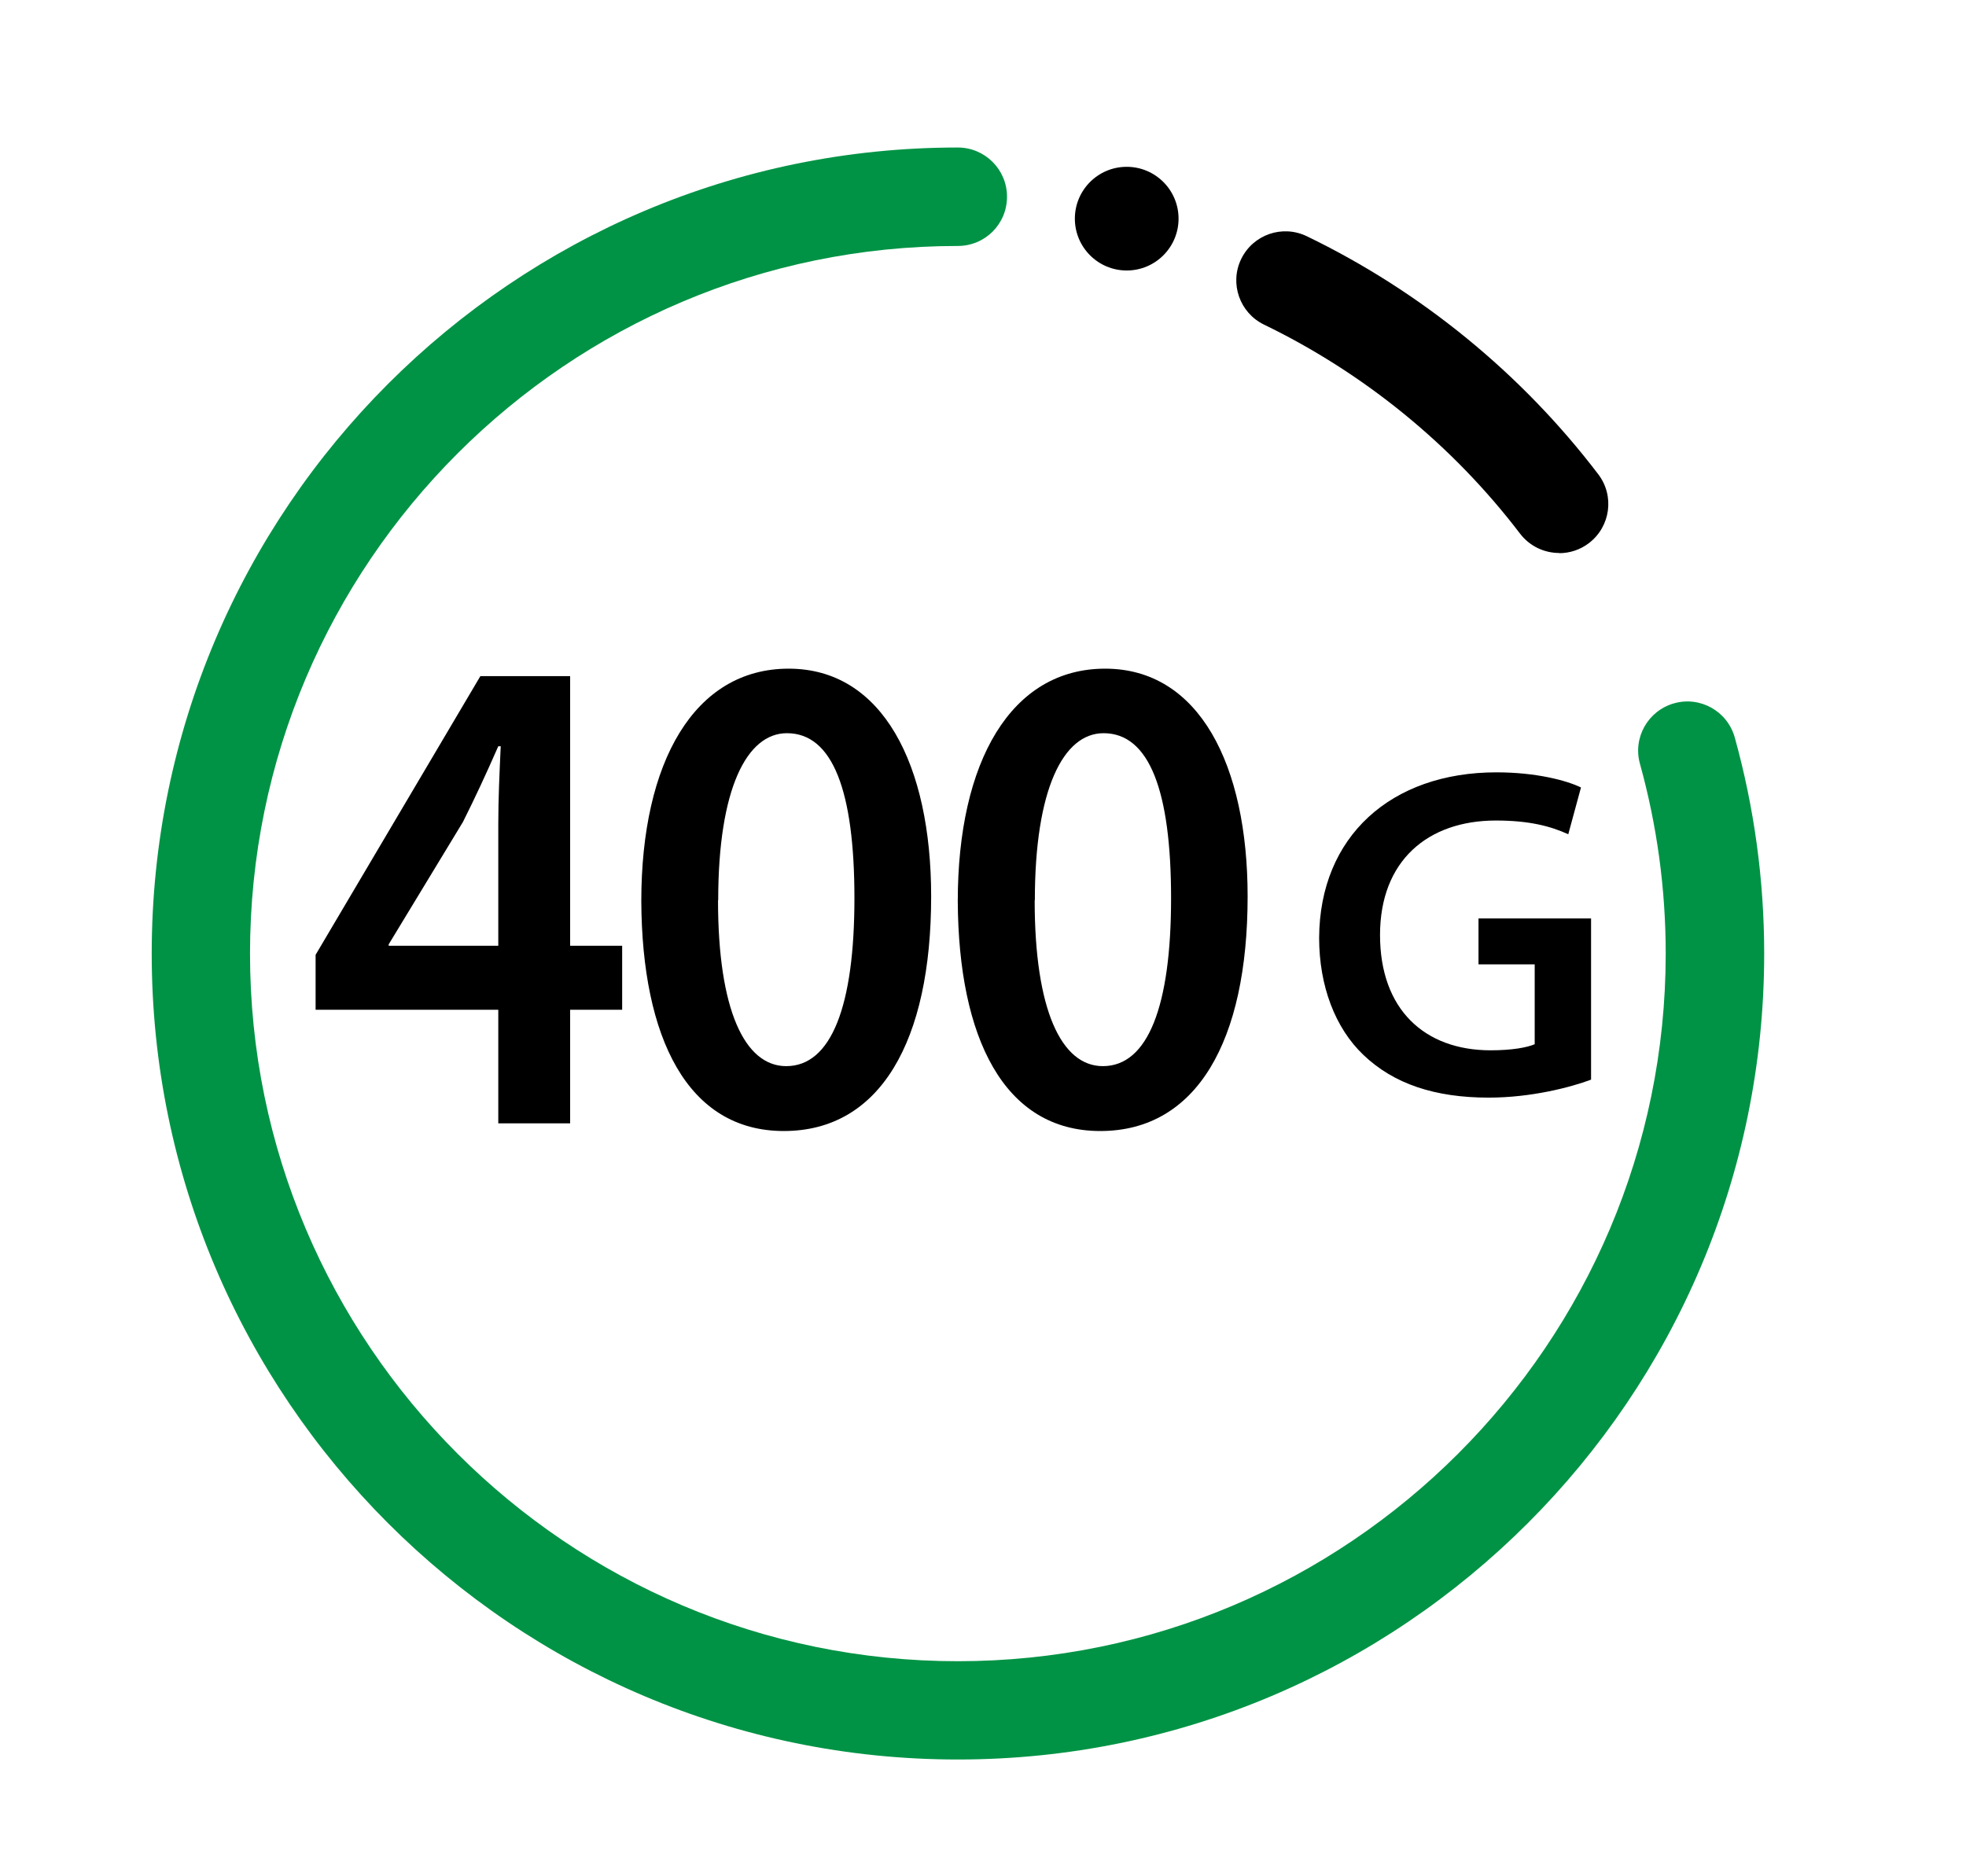
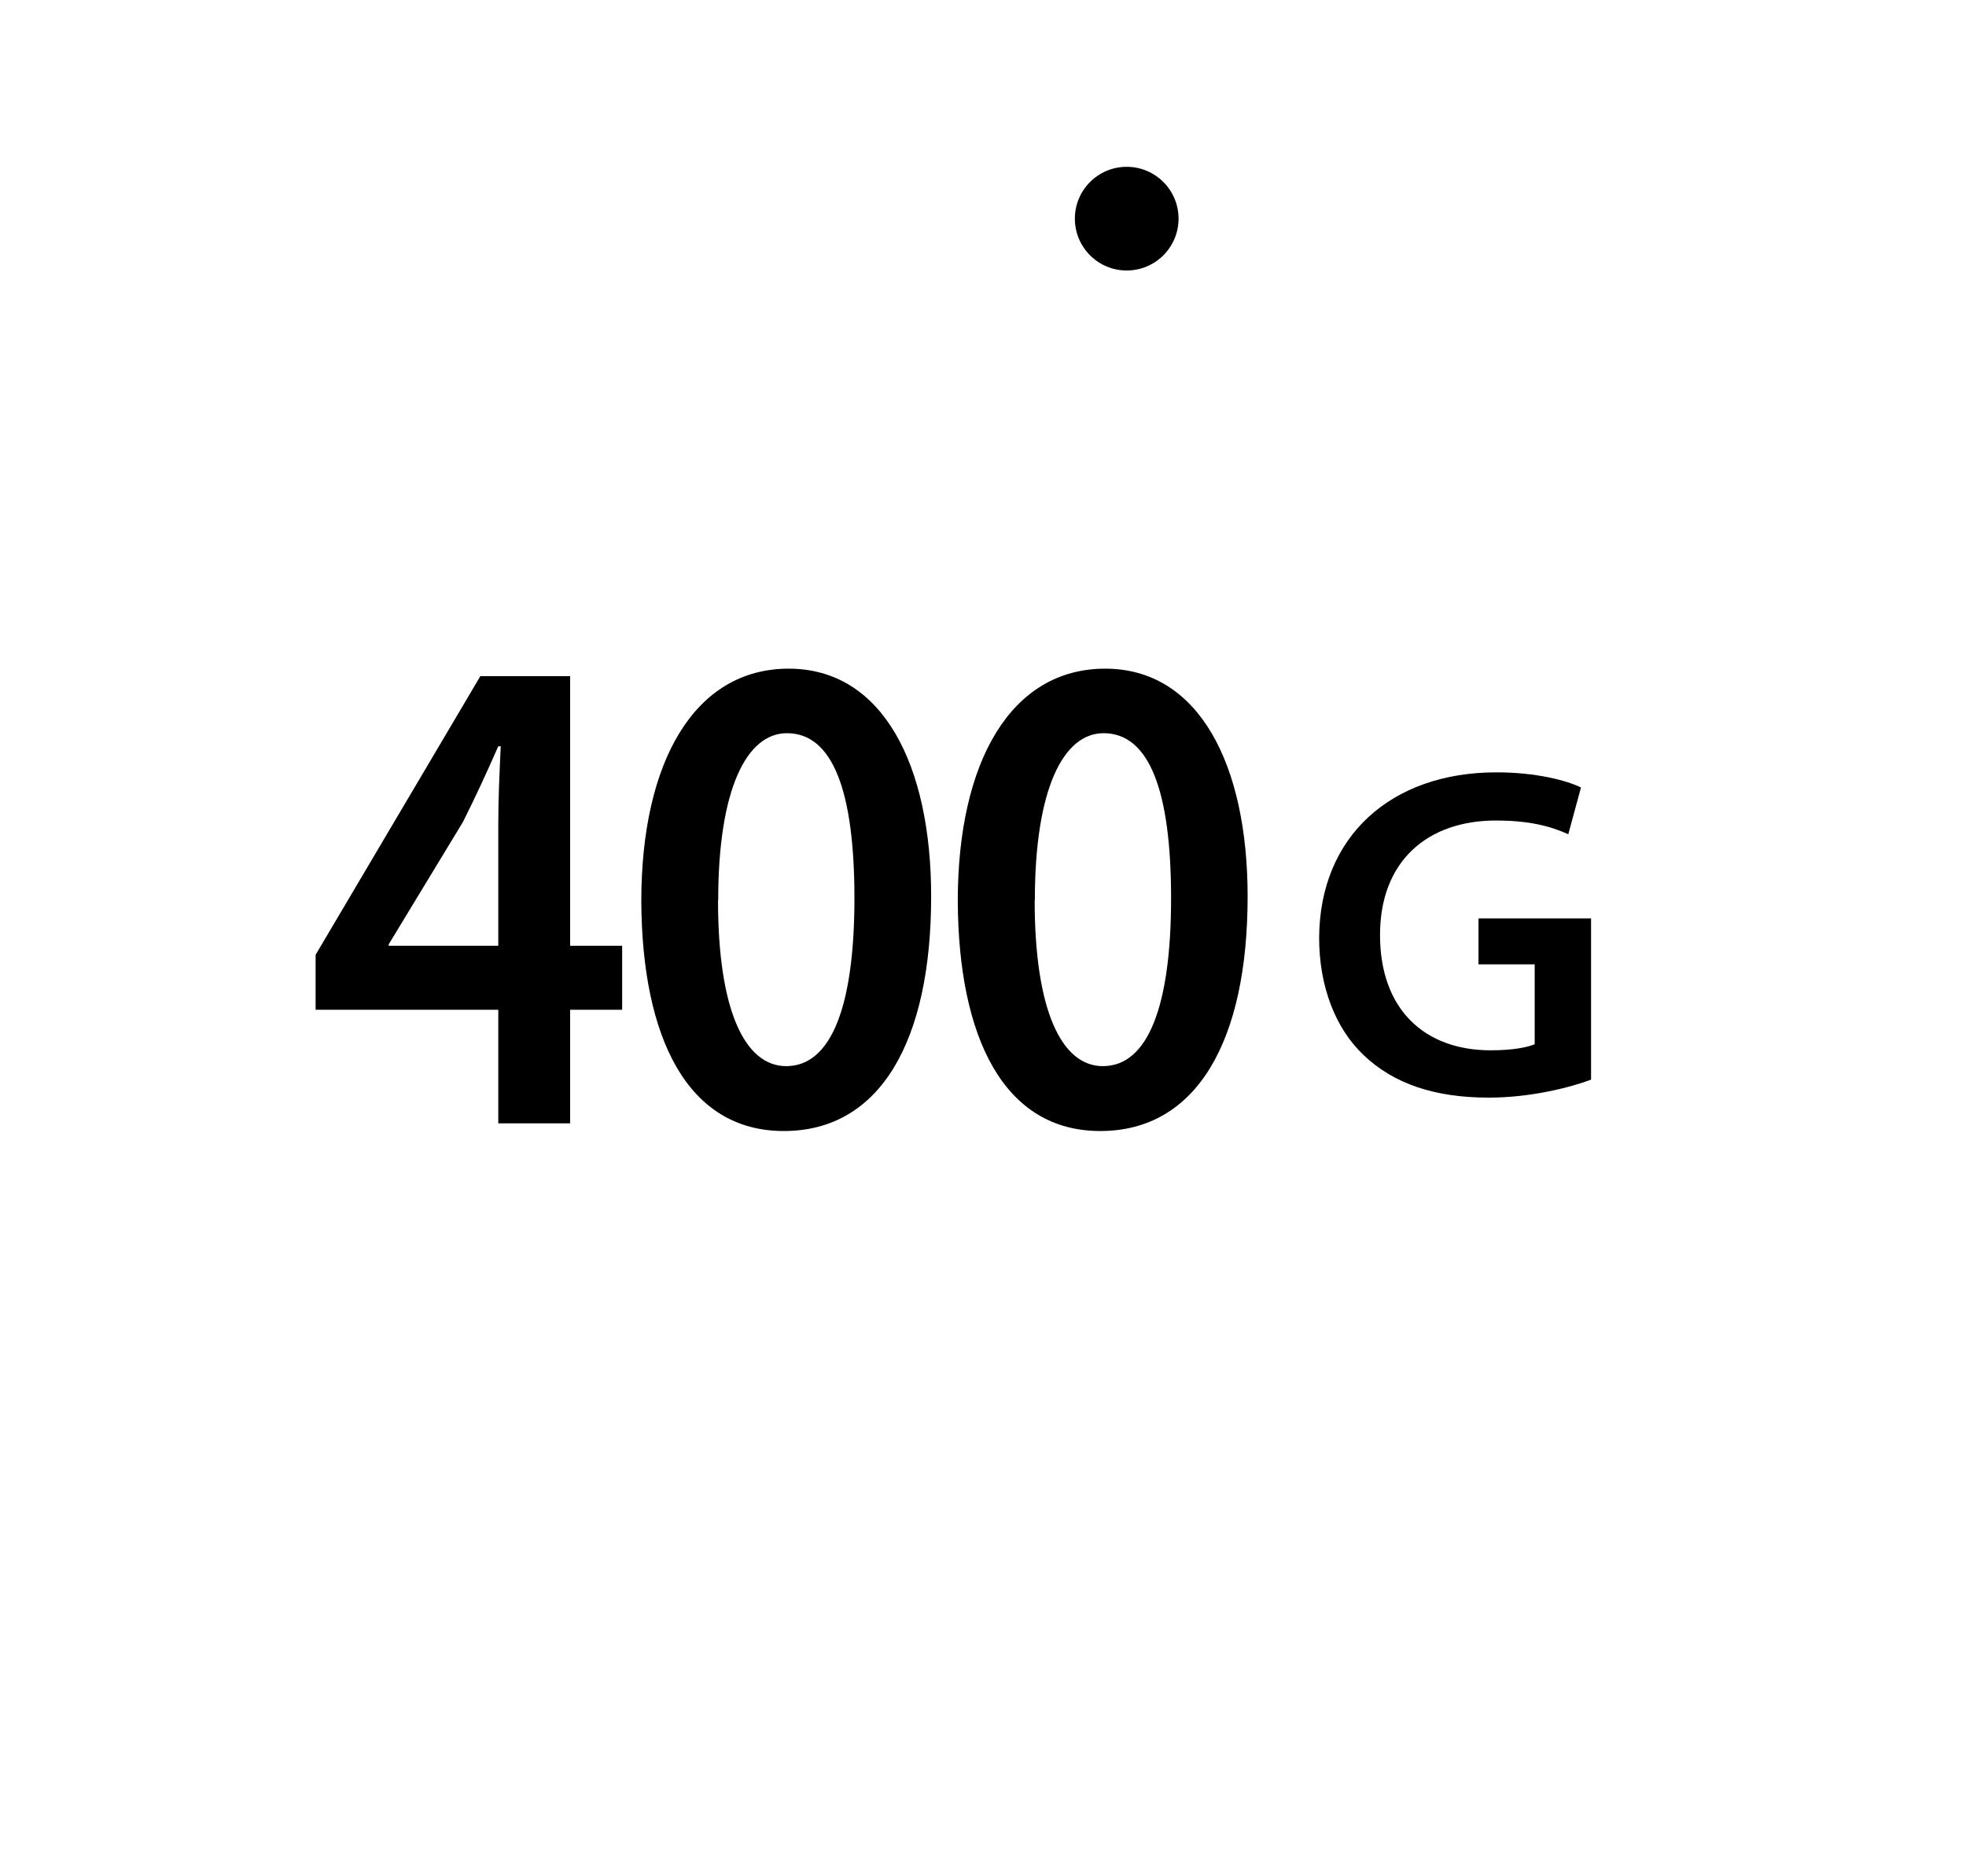
<svg xmlns="http://www.w3.org/2000/svg" id="Layer_1" version="1.1" viewBox="0 0 113 107.83">
  <defs>
    <style>
      .st0 {
        fill: #009345;
      }

      .st1, .st2 {
        fill: none;
        stroke: #000;
        stroke-miterlimit: 10;
        stroke-width: 5.65px;
      }

      .st2 {
        stroke-linecap: round;
      }
    </style>
  </defs>
  <g>
    <path d="M28.64,64.58v-6.53h-10.5v-3.16l9.47-16.02h5.16v15.5h2.99v3.68h-2.99v6.53h-4.13ZM28.64,54.37v-7c0-1.46.07-2.93.14-4.47h-.14c-.71,1.62-1.32,2.93-2.03,4.35l-4.27,7.04v.08h6.3Z" />
    <path d="M53.52,51.53c0,8.31-2.92,13.49-8.47,13.49s-8.15-5.38-8.19-13.21c0-8.03,3.06-13.37,8.47-13.37s8.19,5.54,8.19,13.09ZM41.27,51.76c0,6.29,1.53,9.53,3.92,9.53,2.6,0,3.92-3.48,3.92-9.65s-1.25-9.49-3.88-9.49c-2.31,0-3.95,3.2-3.95,9.61Z" />
    <path d="M71.71,51.53c0,8.31-2.92,13.49-8.47,13.49s-8.15-5.38-8.19-13.21c0-8.03,3.06-13.37,8.47-13.37s8.19,5.54,8.19,13.09ZM59.47,51.76c0,6.29,1.53,9.53,3.92,9.53,2.6,0,3.92-3.48,3.92-9.65s-1.25-9.49-3.88-9.49c-2.31,0-3.95,3.2-3.95,9.61Z" />
  </g>
  <path d="M91.44,62.07c-1.17.44-3.45,1.03-5.87,1.03-3.1,0-5.46-.79-7.2-2.45-1.63-1.55-2.55-3.97-2.55-6.74.03-5.82,4.13-9.51,10.19-9.51,2.26,0,4.02.46,4.86.87l-.73,2.69c-1.01-.46-2.23-.79-4.16-.79-3.91,0-6.66,2.31-6.66,6.58s2.55,6.63,6.36,6.63c1.22,0,2.09-.16,2.53-.35v-4.59h-3.23v-2.64h6.47v9.27Z" />
  <path class="st2" d="M75.06,16.17" />
-   <path class="st0" d="M55.05,101.15c-25.55,0-46.33-20.78-46.33-46.33S29.5,8.48,55.05,8.48c1.56,0,2.83,1.26,2.83,2.83s-1.26,2.83-2.83,2.83c-22.43,0-40.68,18.25-40.68,40.68s18.25,40.68,40.68,40.68,40.69-18.25,40.69-40.68c0-3.71-.5-7.37-1.48-10.91-.42-1.5.46-3.06,1.97-3.48,1.5-.42,3.06.46,3.48,1.97,1.12,4.03,1.69,8.21,1.69,12.42,0,25.55-20.79,46.33-46.34,46.33Z" />
  <path class="st1" d="M93.51,34.45" />
-   <path d="M89.62,31.79c-.85,0-1.69-.38-2.25-1.11-3.87-5.08-8.96-9.23-14.72-12.02-1.4-.68-1.99-2.37-1.31-3.77.68-1.4,2.36-1.99,3.77-1.31,6.56,3.17,12.35,7.9,16.75,13.68.95,1.24.71,3.01-.53,3.96-.51.39-1.11.58-1.71.58Z" />
+   <path d="M89.62,31.79Z" />
  <circle cx="64.76" cy="12.57" r="2.98" />
</svg>